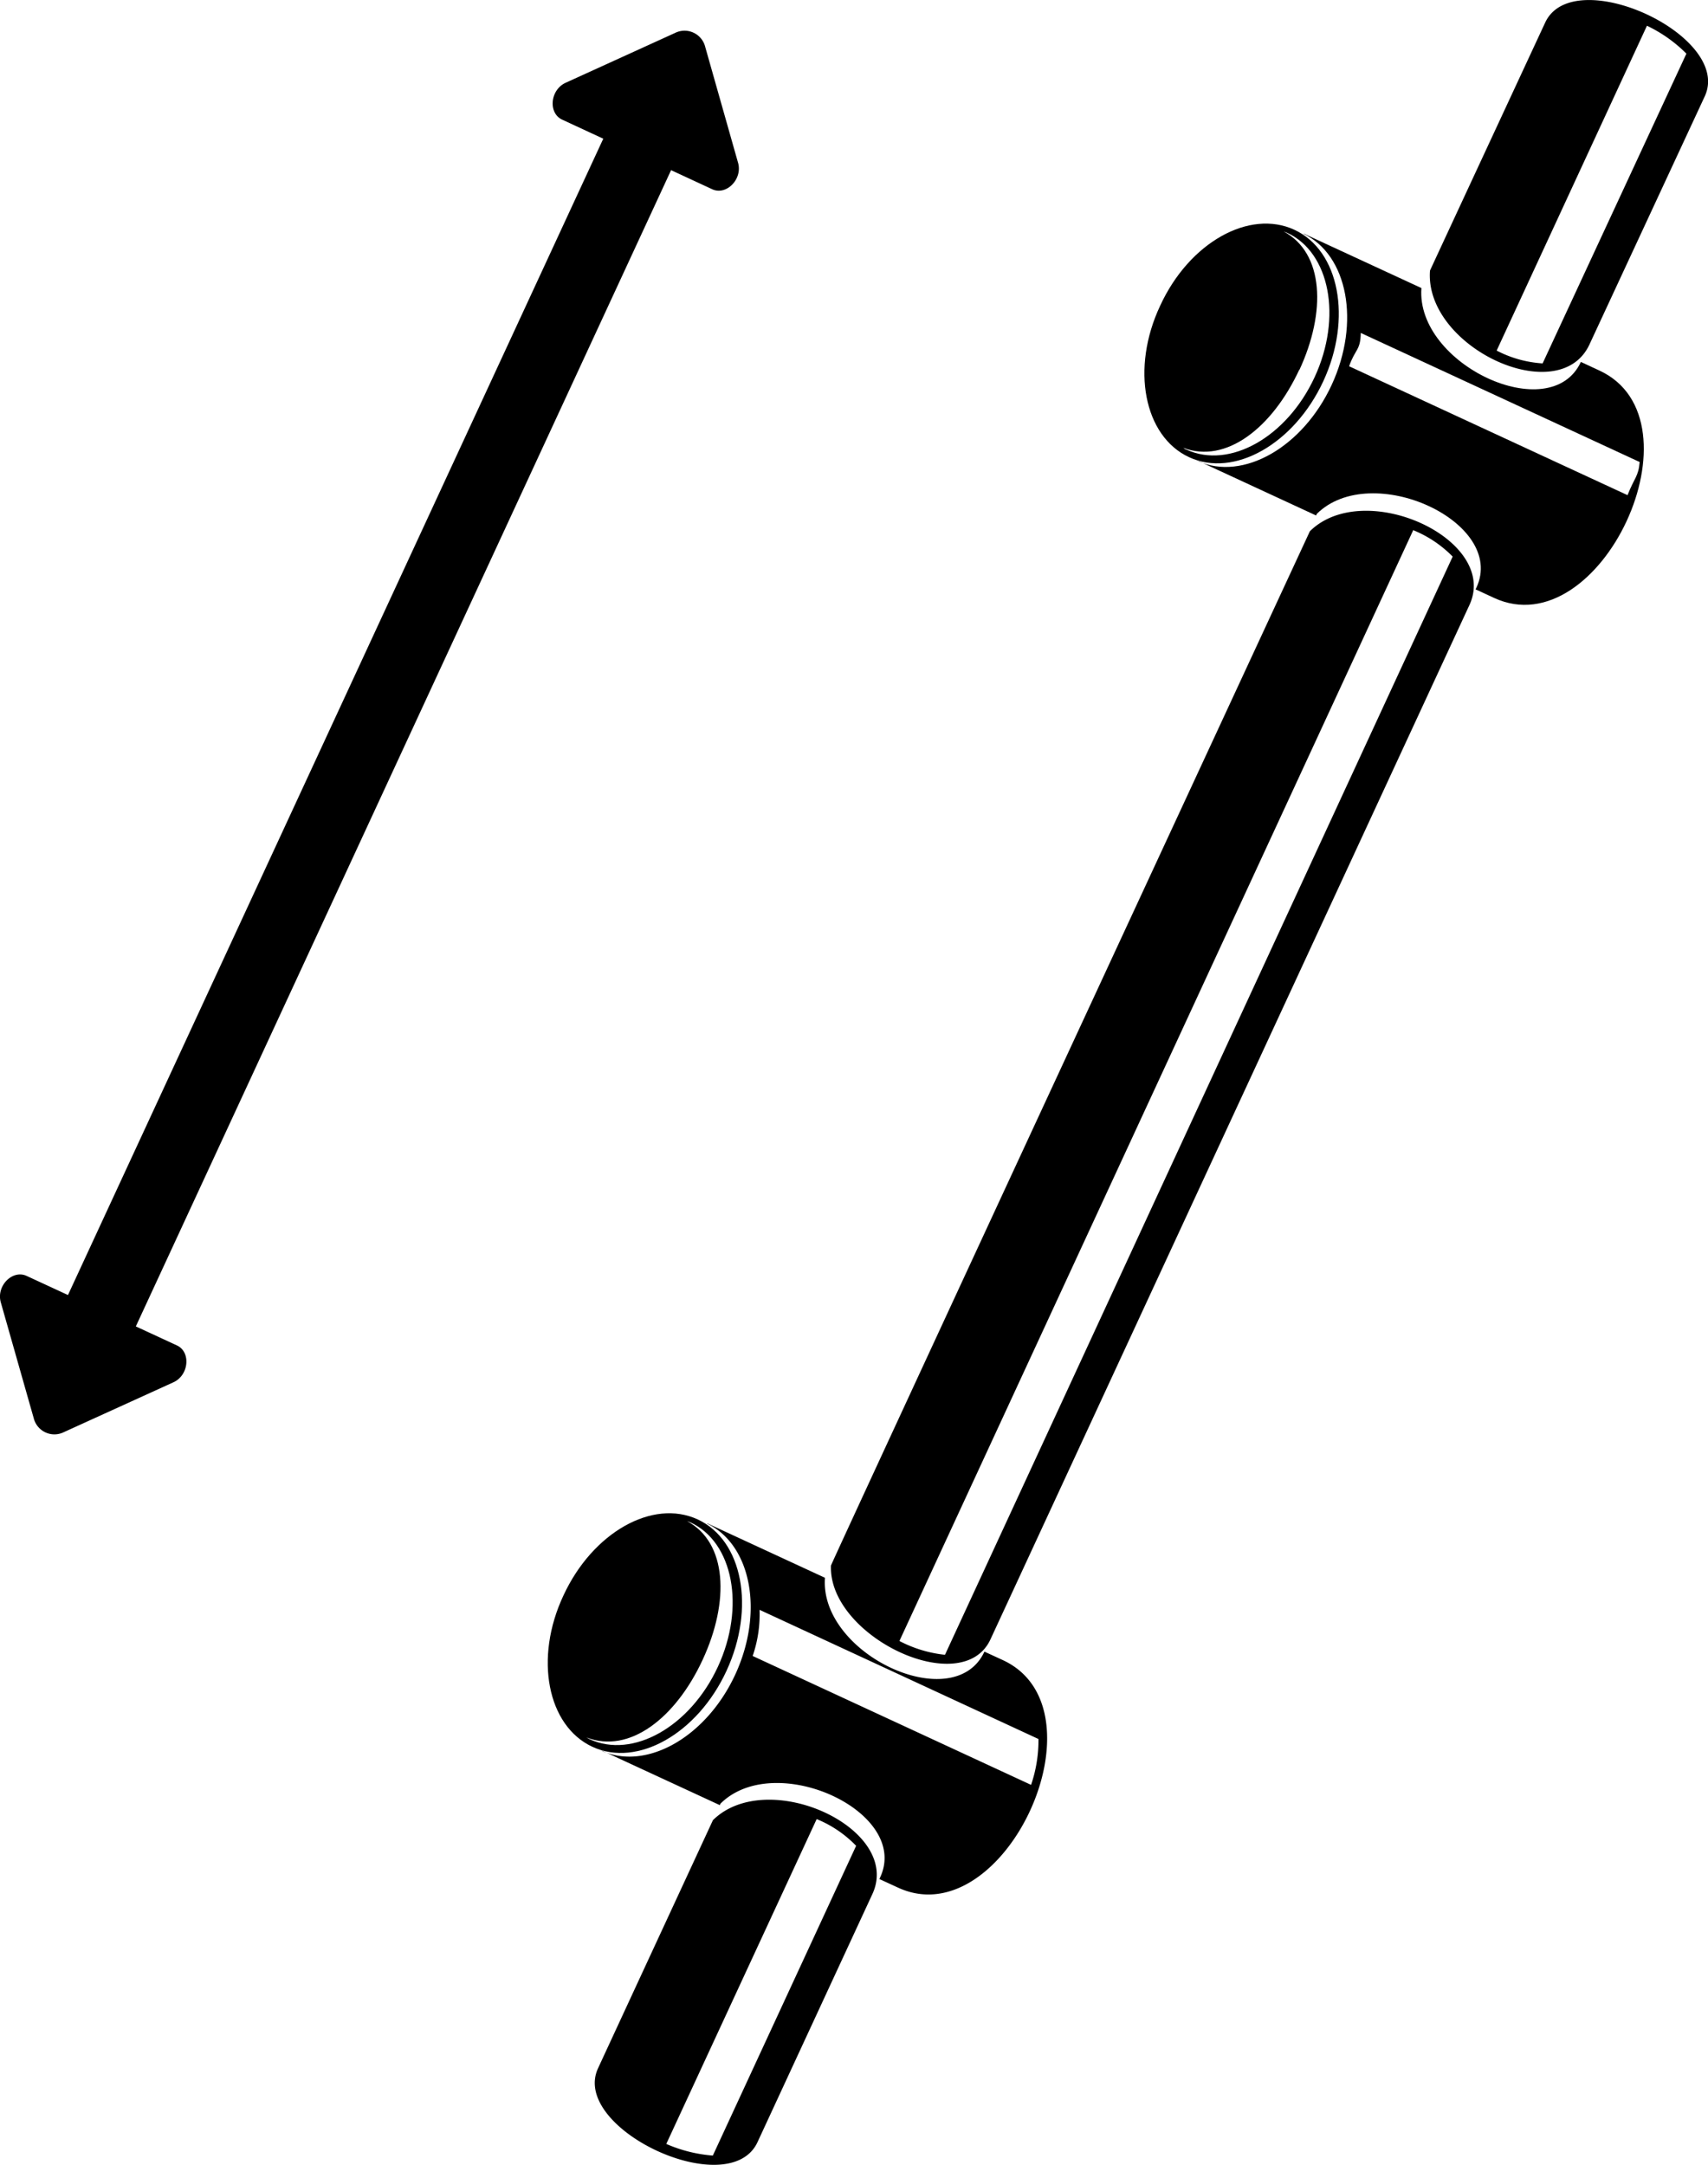
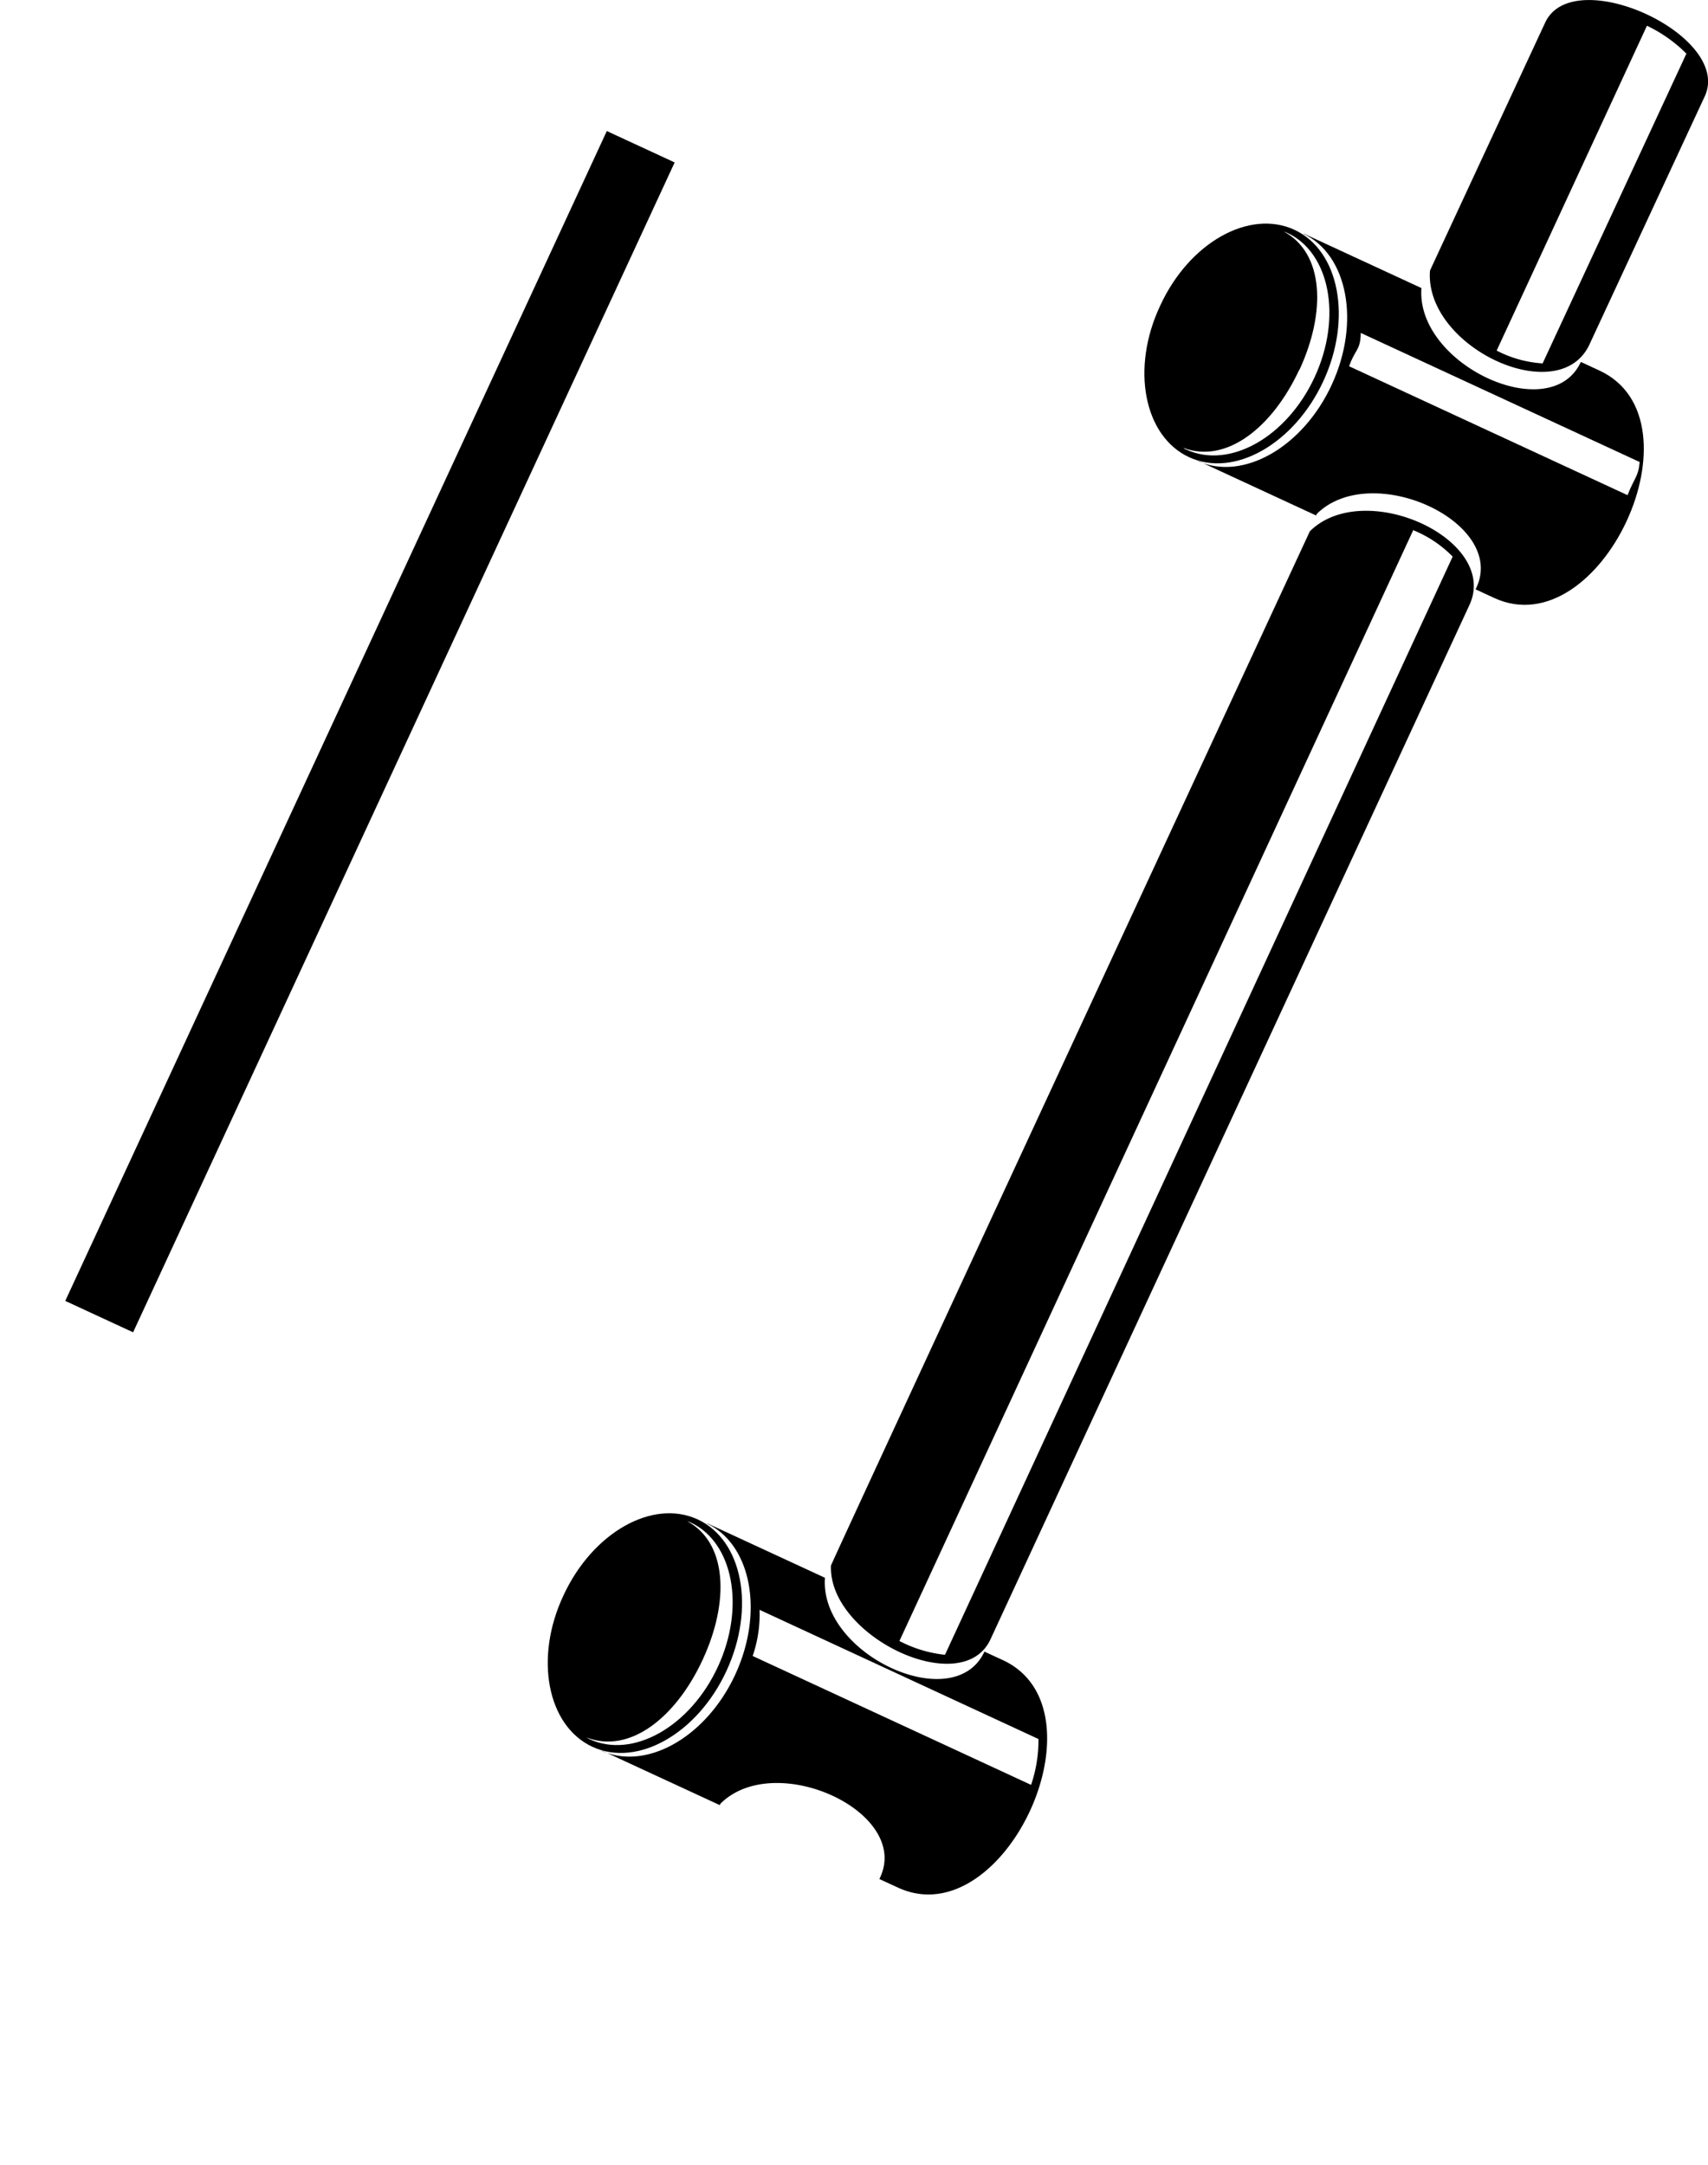
<svg xmlns="http://www.w3.org/2000/svg" viewBox="0 0 173.19 219.52">
  <title>Ресурс 243</title>
  <g id="Слой_2" data-name="Слой 2">
    <g id="remeasure">
      <path d="M117.64,31c-3,6.37-1.64,13.24,2.93,15.36s10.66-1.34,13.61-7.7,1.63-13.25-2.93-15.36S120.59,24.58,117.64,31Zm14.11,6.53c2.74-5.91,2.5-11.87-1.59-14.06l.34.13c4.36,2,5.61,8.58,2.8,14.65s-8.62,9.36-13,7.34c-.11,0-.21-.12-.32-.18C124.31,47.06,129,43.4,131.75,37.48Z" />
      <path d="M172.86,9.77c2.86-6.17-13.34-13.6-16.18-7.48C156.61,2.44,145,27.42,145,27.44c-.59,7.75,13.09,14.14,16.17,7.49ZM156.42,36.85a11.66,11.66,0,0,1-4.66-1.3L167,2.61a14.36,14.36,0,0,1,4,2.83Z" />
      <path d="M162.17,37.57l-1.87-.87v0c-3.07,6.64-16.75.26-16.17-7.49v0L132.22,23.7l-.06,0c4.51,2.15,5.8,9,2.87,15.33s-9,9.78-13.55,7.73l.07,0,11.9,5.51.08-.17c5.54-5.46,19.25.84,16.18,7.48l-.09.18,1.88.87C162.28,65.62,173,42.56,162.17,37.57Zm-25.37-.43c.6-1.74,1.16-1.6,1.18-3.38l28.28,13.09c-.12,1.47-.52,1.56-1.23,3.36Z" />
      <path d="M57.14,161.77c-3,6.37-1.64,13.24,2.93,15.36s10.66-1.34,13.6-7.71,1.64-13.24-2.93-15.35S60.09,155.4,57.14,161.77Zm14.11,6.53c2.74-5.91,2.49-11.87-1.59-14.06l.34.13c4.35,2,5.6,8.58,2.79,14.65s-8.62,9.36-13,7.34c-.11-.05-.21-.12-.32-.18C63.81,177.88,68.51,174.22,71.25,168.3Z" />
-       <path d="M88.46,192.06c3.08-6.65-10.64-12.95-16.17-7.49,0,0-11.58,25-11.65,25.16-2.83,6.12,13.31,13.66,16.17,7.49ZM72.28,218.58a14.61,14.61,0,0,1-4.72-1.18l15.25-32.94a11.67,11.67,0,0,1,4,2.71Z" />
      <path d="M101.69,168.34l-1.87-.86v0c-3.08,6.64-16.75.26-16.17-7.49v0l-11.91-5.51-.07,0c4.52,2.15,5.81,9,2.88,15.33s-9,9.78-13.55,7.72l.07,0L73,183.05c0-.1.08-.18.08-.18,5.54-5.45,19.25.85,16.17,7.49l-.08.18,1.87.86C101.8,196.4,112.47,173.34,101.69,168.34Zm-25.37-.42a13,13,0,0,0,.7-4.68l28.28,13.1a14,14,0,0,1-.75,4.65Z" />
      <path d="M132.82,53.87S84.26,158.58,84.26,158.75c-.29,7.18,13.31,13.66,16.17,7.49L149,61.35C152.07,54.71,138.35,48.41,132.82,53.87Zm-37,113.93a12.88,12.88,0,0,1-4.62-1.4L143.3,53.76a11.85,11.85,0,0,1,4,2.68Z" />
-       <path d="M71.51,4.76l3.33,11.75c.47,1.66-1.19,3.34-2.62,2.68L57,12.13c-1.43-.67-1.22-3,.34-3.73L68.45,3.34A2.16,2.16,0,0,1,71.51,4.76Z" />
-       <path d="M6.48,145.22l11.12-5.06c1.56-.72,1.77-3.07.34-3.73L2.7,129.38c-1.43-.66-3.09,1-2.62,2.68l3.34,11.75A2.16,2.16,0,0,0,6.48,145.22Z" />
      <rect x="33.72" y="8.83" width="7.58" height="130.72" transform="translate(34.64 -8.89) rotate(24.84)" />
    </g>
  </g>
</svg>